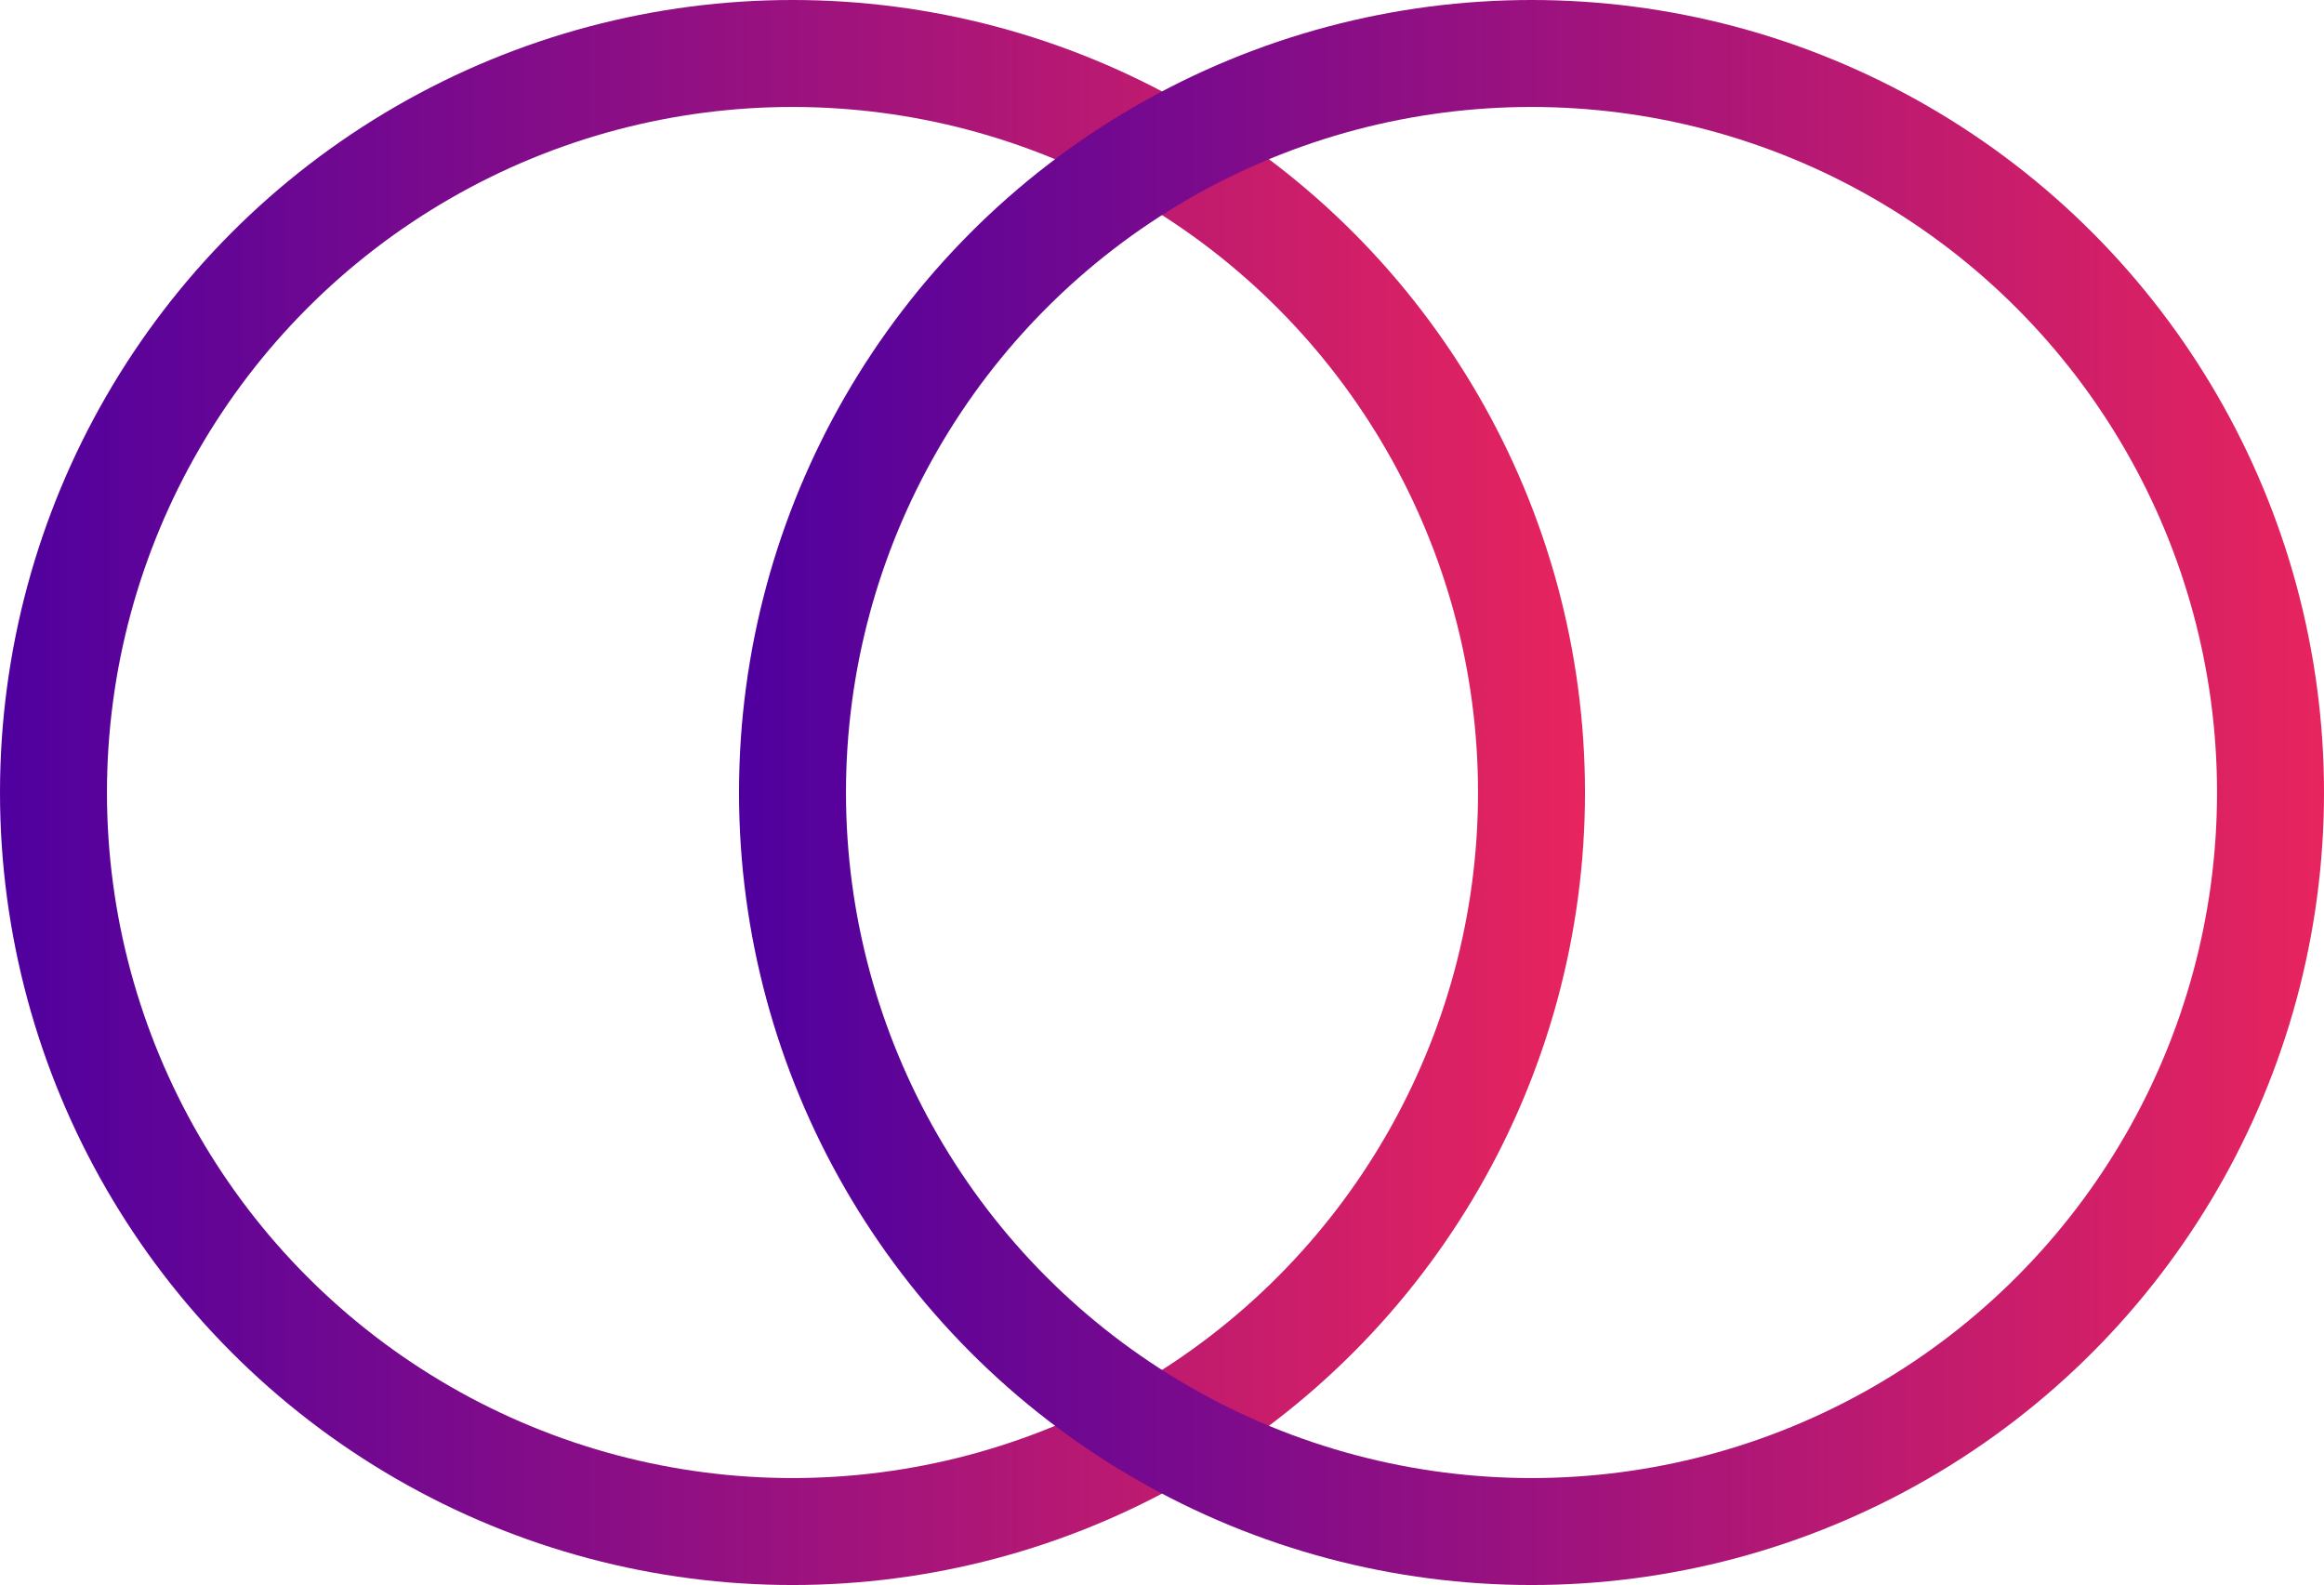
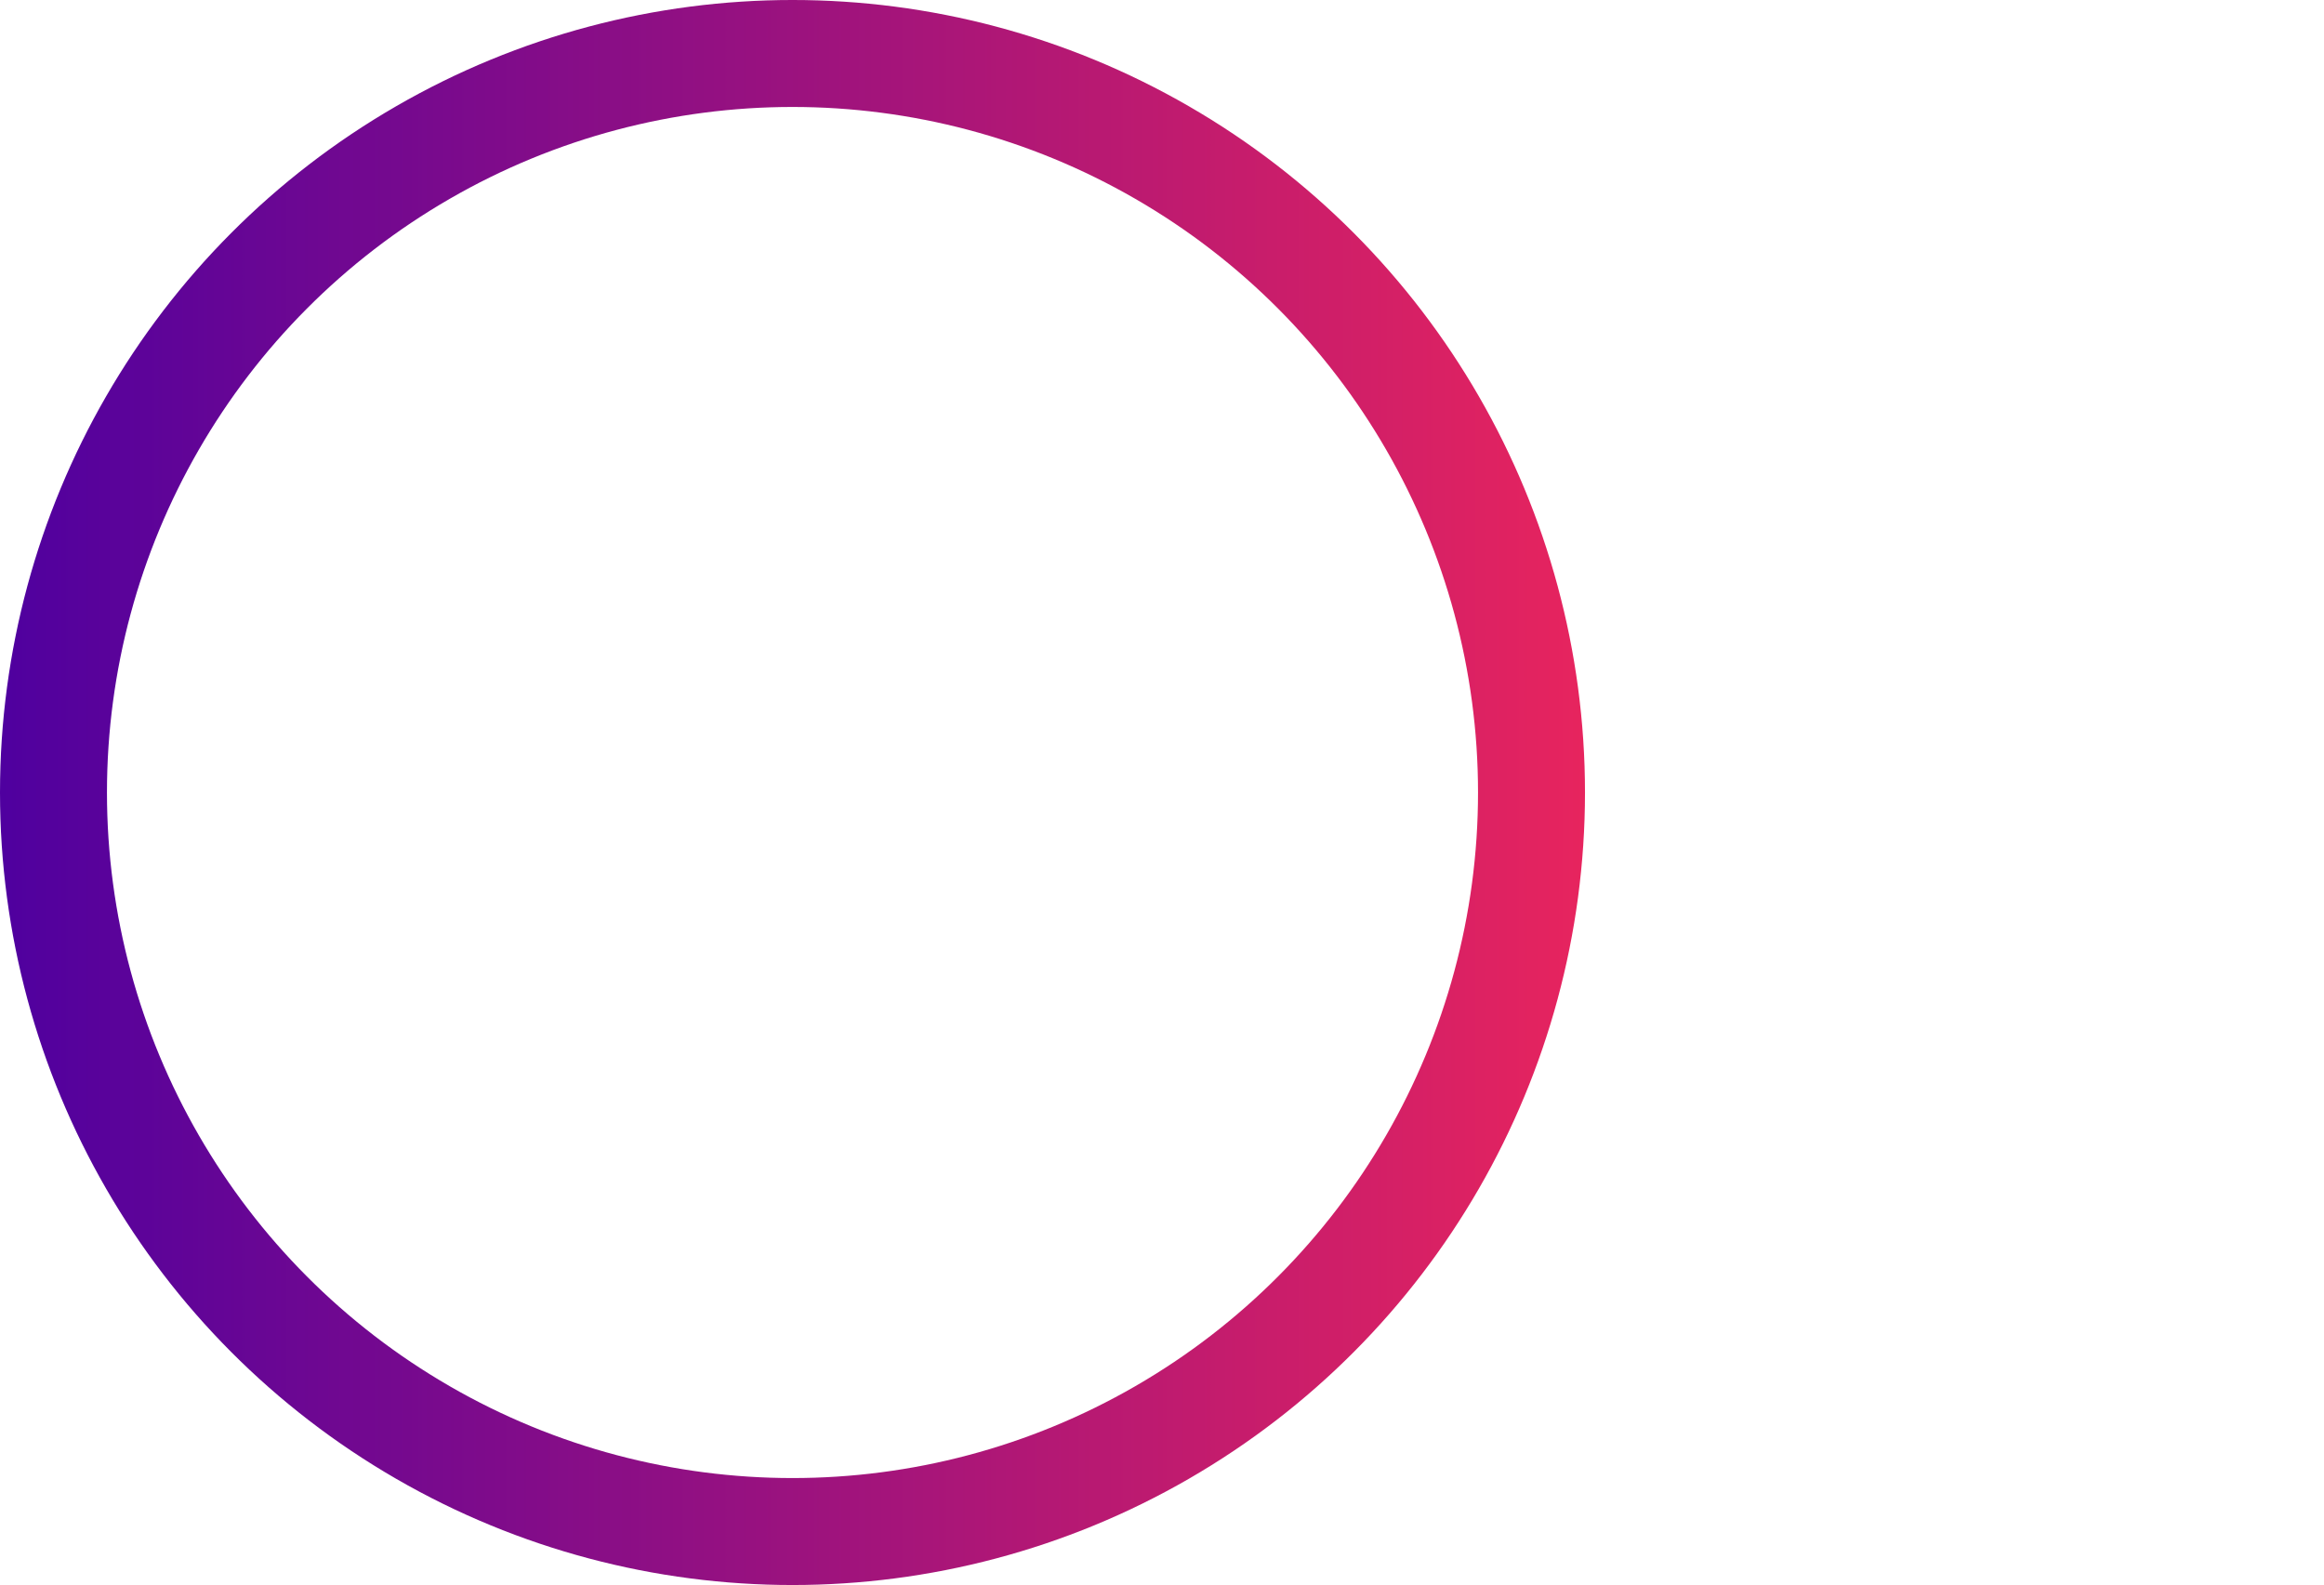
<svg xmlns="http://www.w3.org/2000/svg" xmlns:xlink="http://www.w3.org/1999/xlink" id="Calque_1" version="1.1" viewBox="0 0 239 163">
  <defs>
    <style>
      .st0 {
        stroke: url(#Dégradé_sans_nom_51);
      }

      .st0, .st1 {
        fill: none;
        stroke-miterlimit: 10;
        stroke-width: 11px;
      }

      .st1 {
        stroke: url(#Dégradé_sans_nom_5);
      }
    </style>
    <linearGradient id="Dégradé_sans_nom_5" data-name="Dégradé sans nom 5" x1="0" y1="81.5" x2="163" y2="81.5" gradientUnits="userSpaceOnUse">
      <stop offset="0" stop-color="#4f009f" />
      <stop offset="1" stop-color="#e7245e" />
    </linearGradient>
    <linearGradient id="Dégradé_sans_nom_51" data-name="Dégradé sans nom 5" x1="76" x2="239" xlink:href="#Dégradé_sans_nom_5" />
  </defs>
  <circle class="st1" cx="81.5" cy="81.5" r="76" />
-   <circle class="st0" cx="157.5" cy="81.5" r="76" />
</svg>